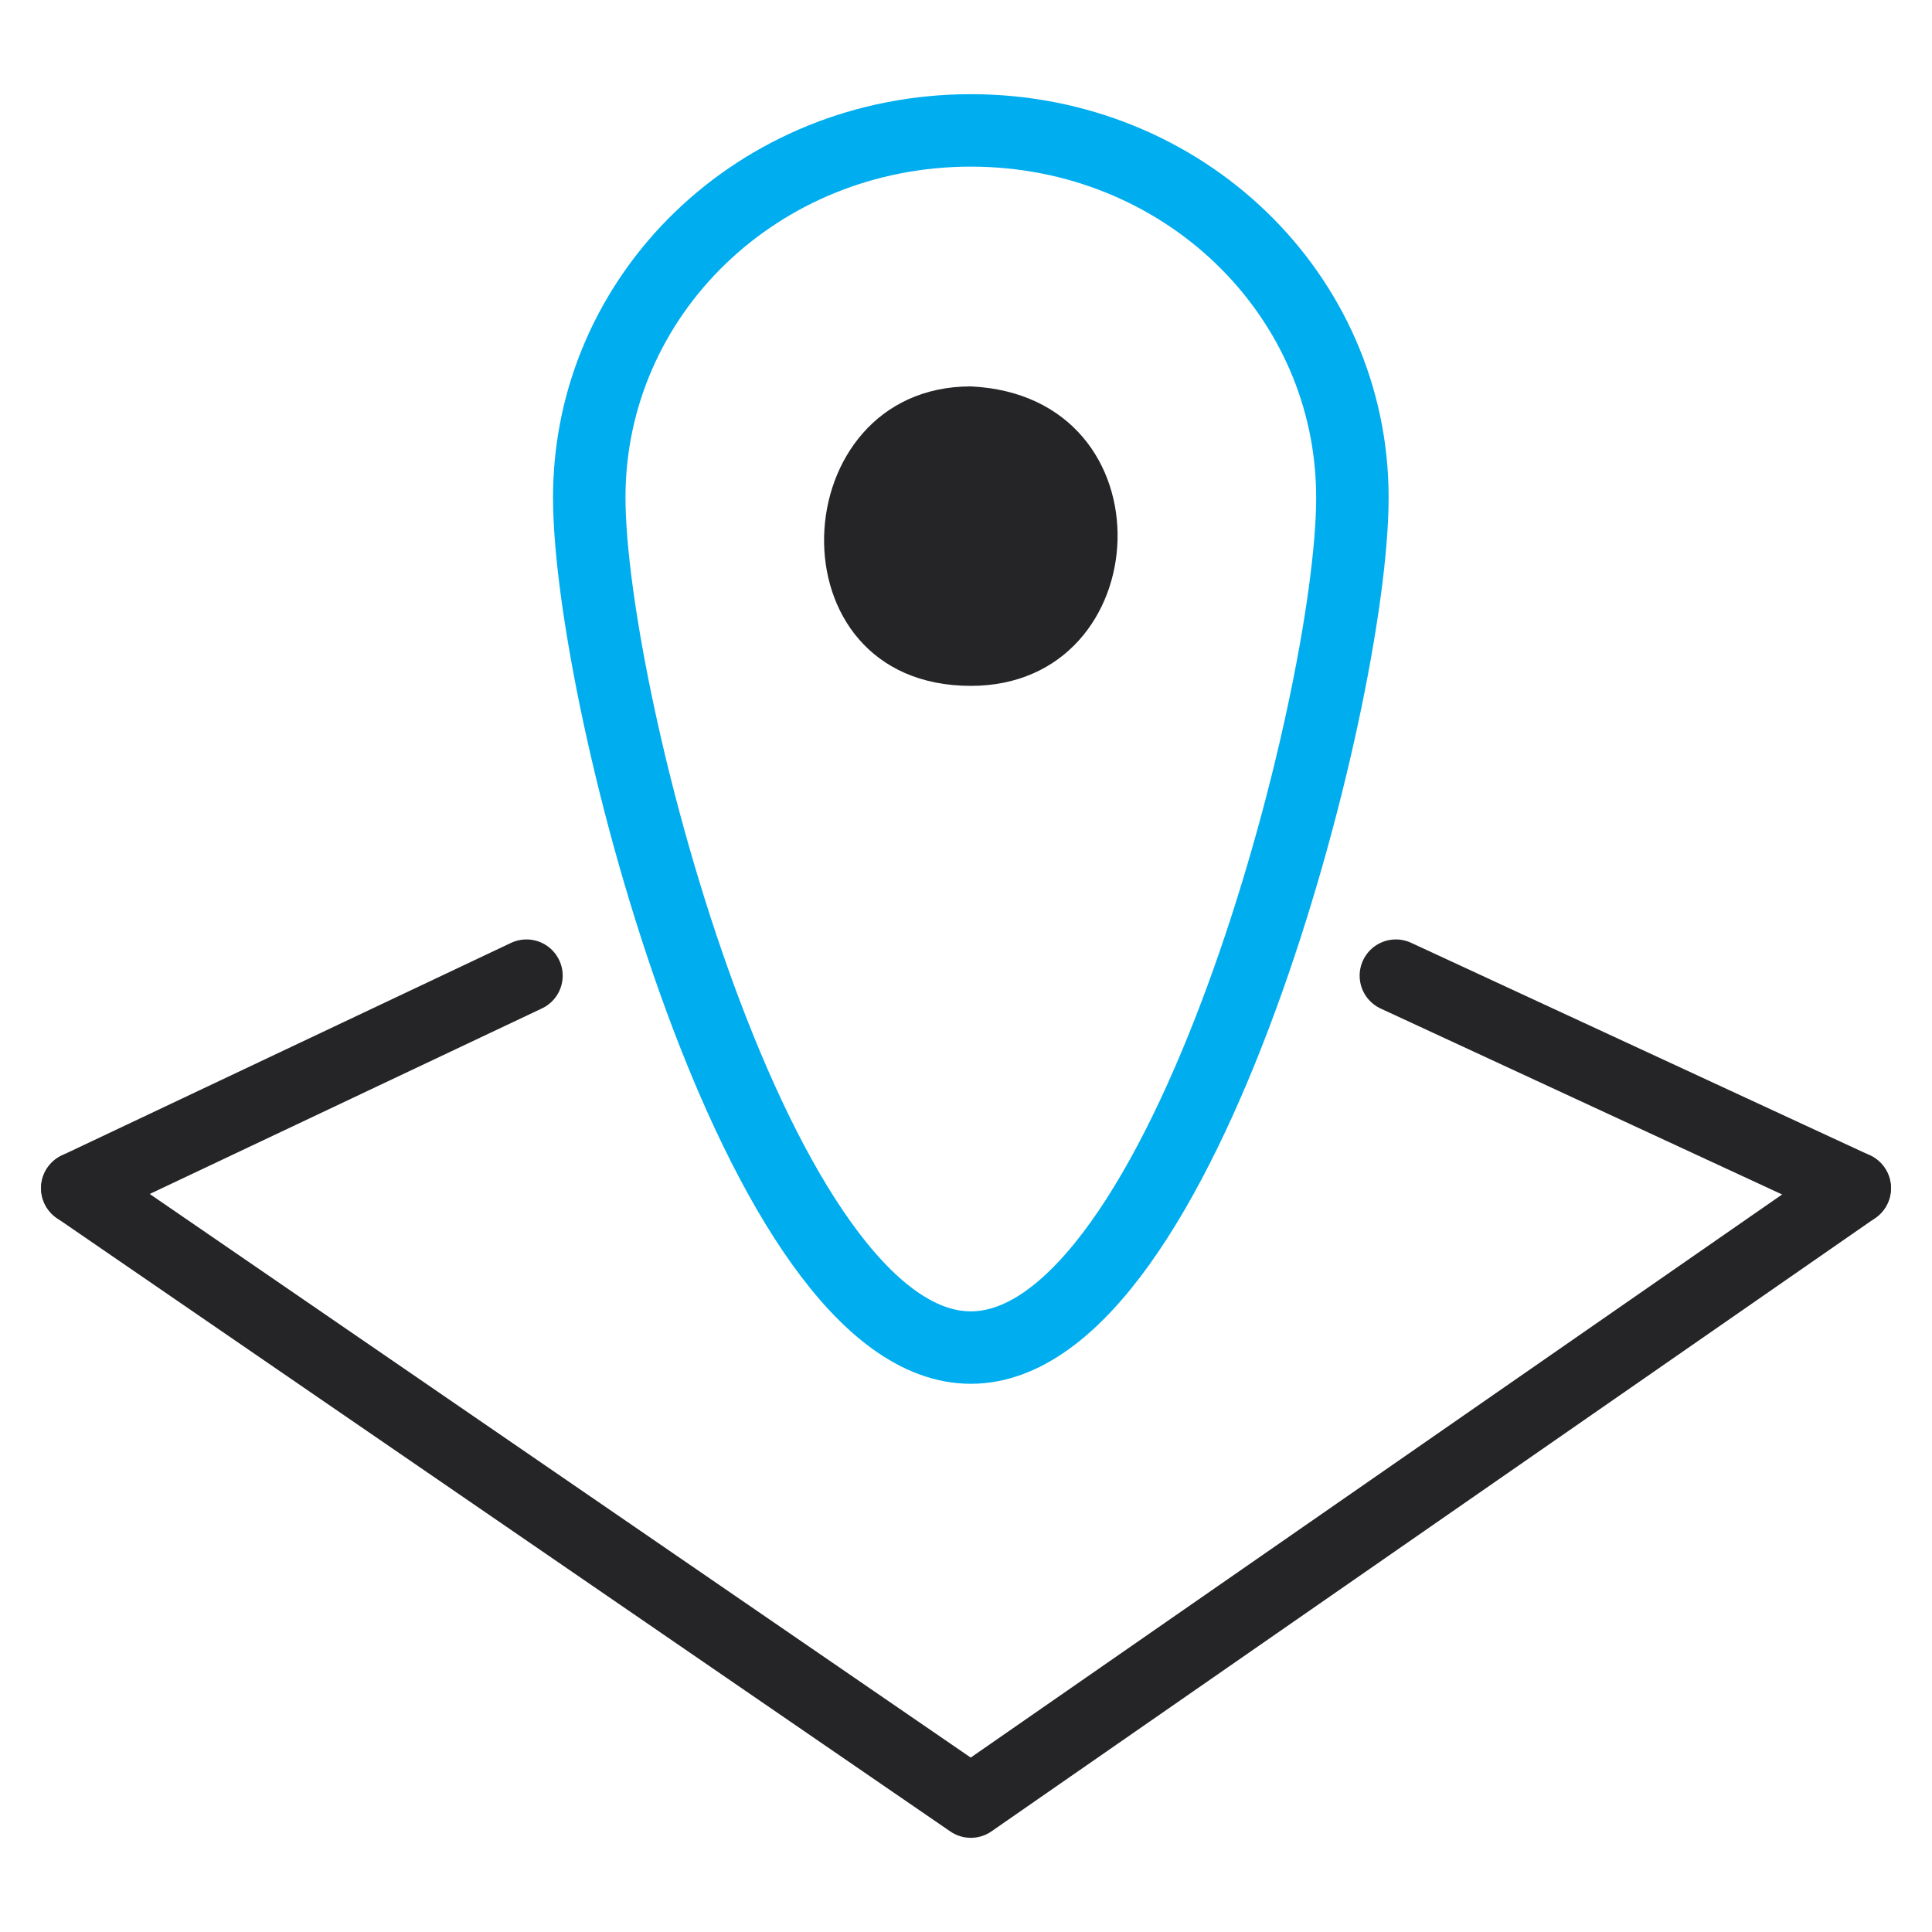
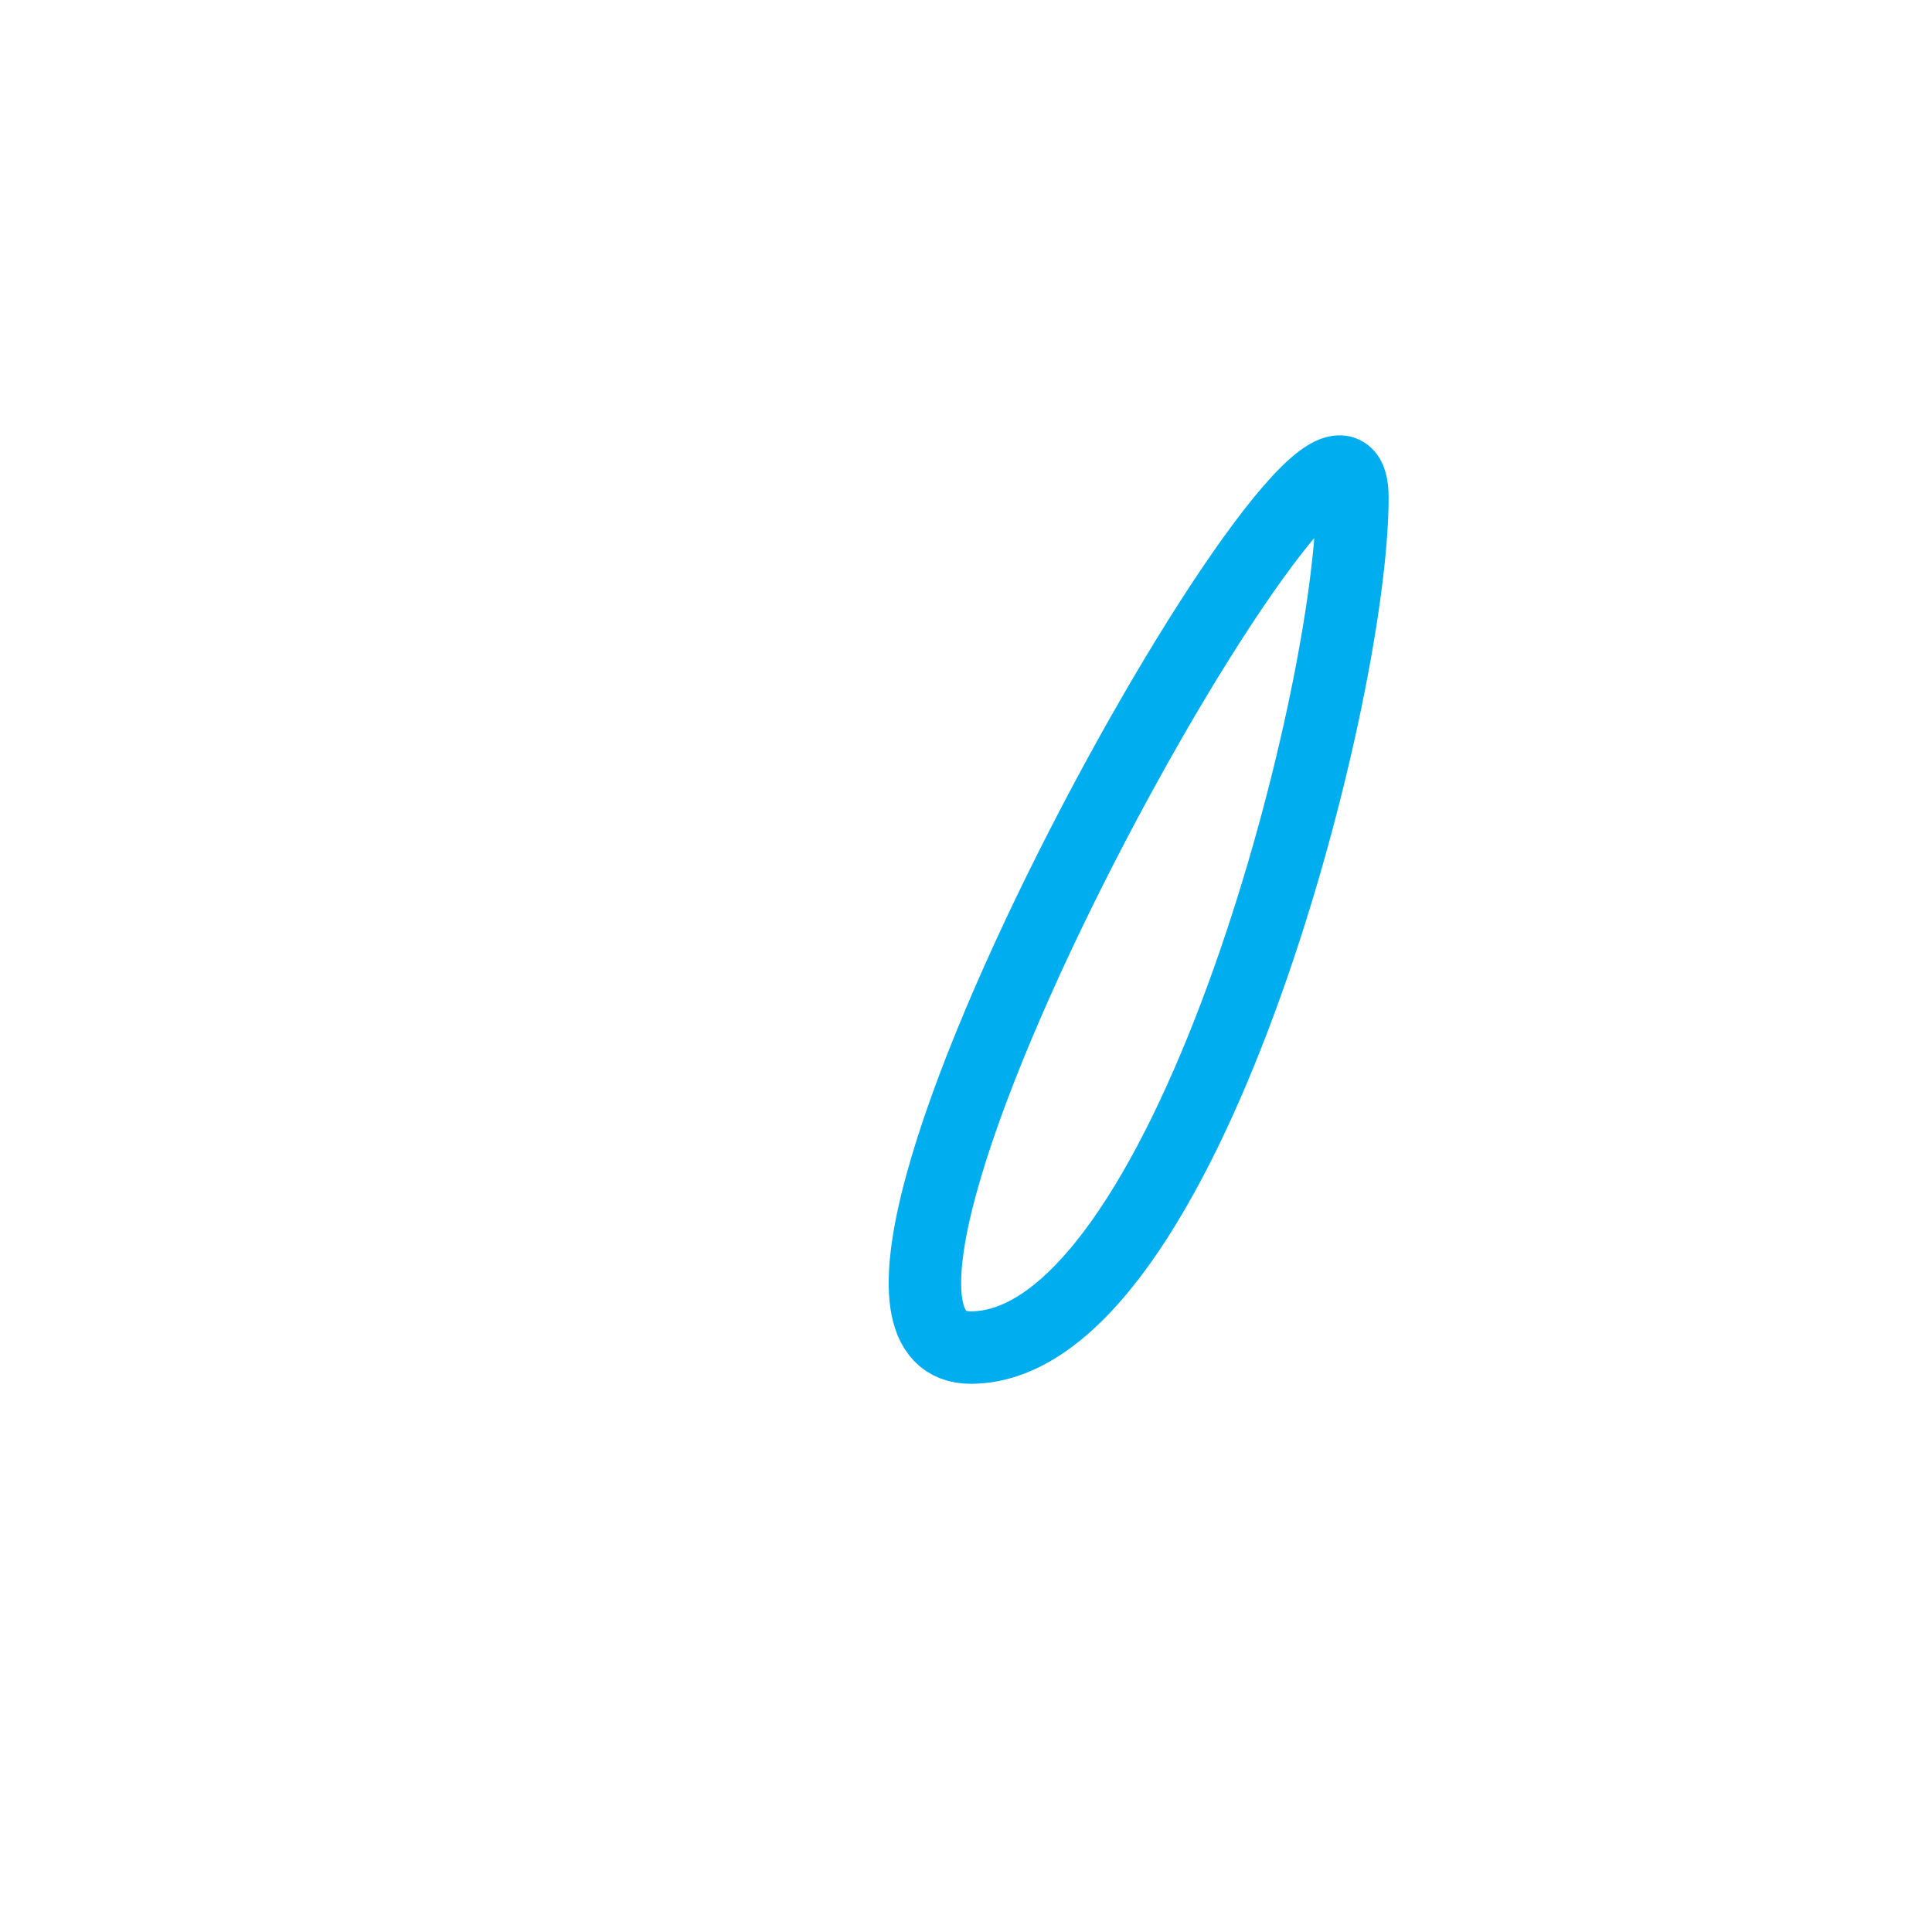
<svg xmlns="http://www.w3.org/2000/svg" version="1.1" id="Layer_2" x="0" y="0" viewBox="0 0 40 40" style="enable-background:new 0 0 40 40" xml:space="preserve">
  <style>.st2,.st3{fill:none;stroke:#252528;stroke-width:1.5;stroke-linecap:round;stroke-miterlimit:10}.st3{stroke:#00adef}</style>
-   <path d="M20.1 14.2c-4.2 0-3.9-6.2 0-6.2 4.2.2 3.9 6.2 0 6.2z" style="fill:#252528" />
-   <path class="st2" d="M20.1 37.3 1.6 24.6M38.4 24.6 20.1 37.3" />
-   <path class="st3" d="M28 10.3c0 4.2-3.5 17.6-7.9 17.6s-7.9-13.4-7.9-17.6 3.5-7.6 7.9-7.6S28 6.1 28 10.3z" />
-   <path class="st2" d="m38.4 24.6-9.5-4.4M1.6 24.6l9.3-4.4" />
+   <path class="st3" d="M28 10.3c0 4.2-3.5 17.6-7.9 17.6S28 6.1 28 10.3z" />
</svg>